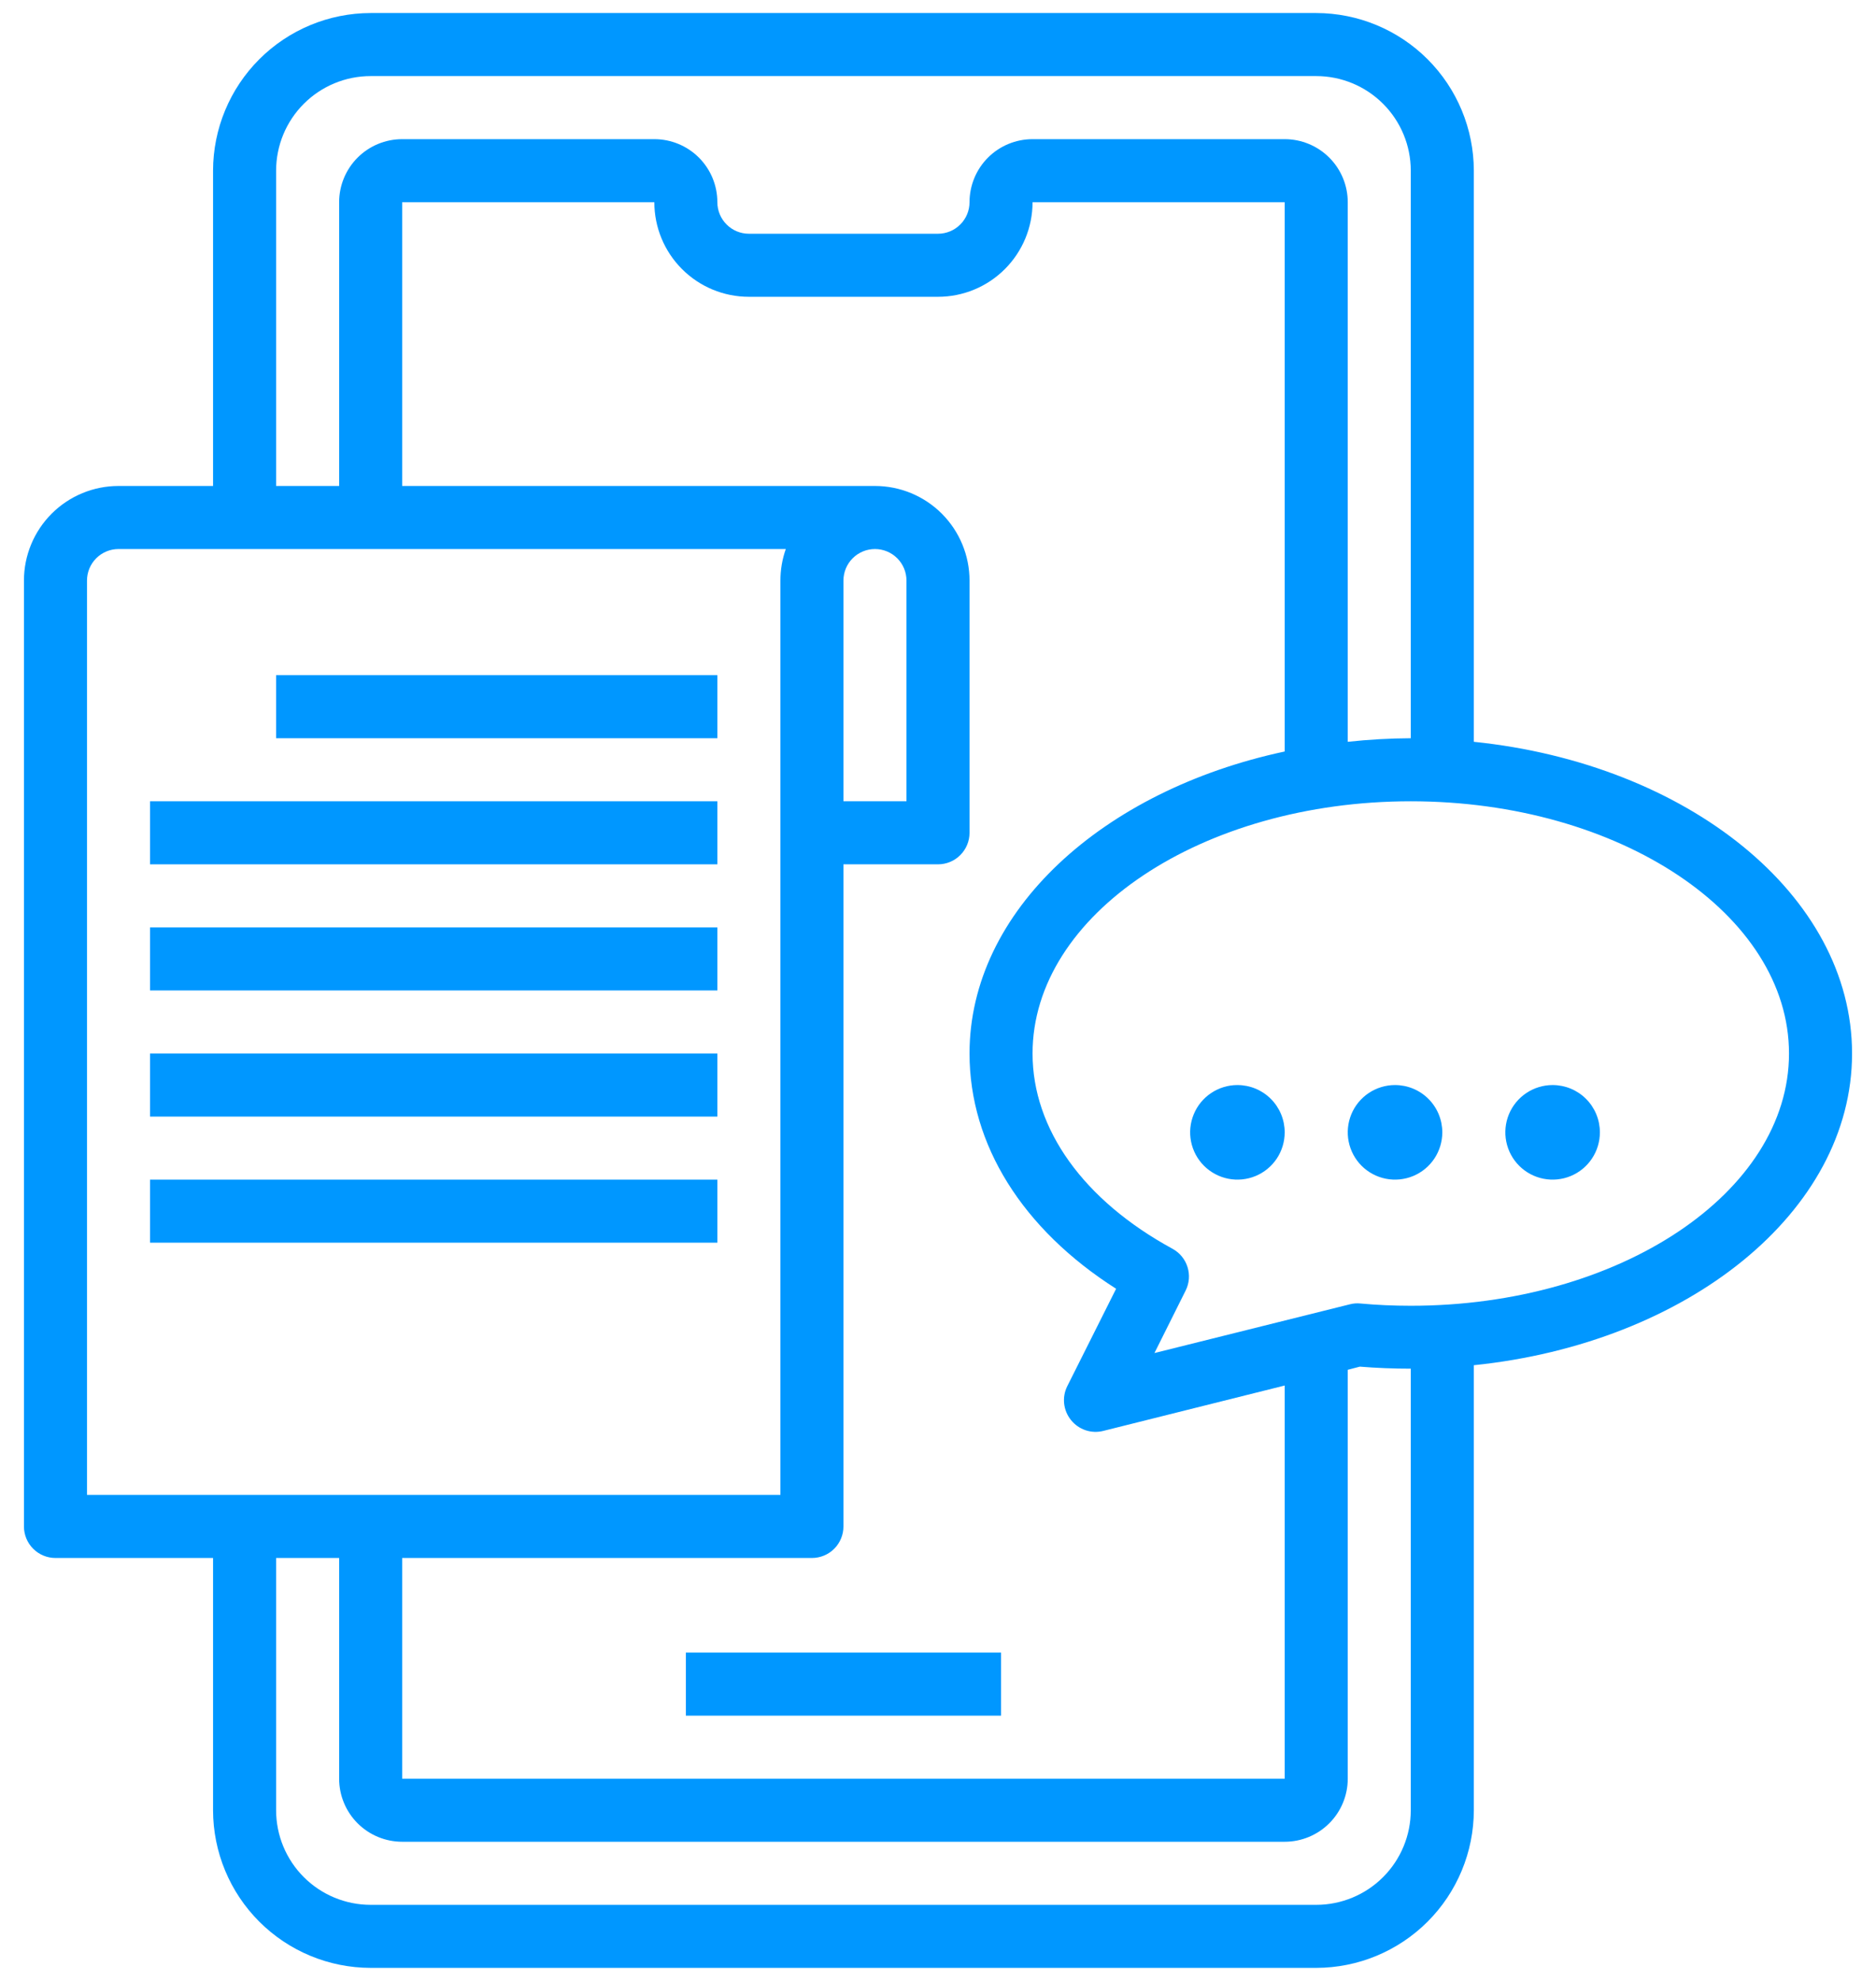
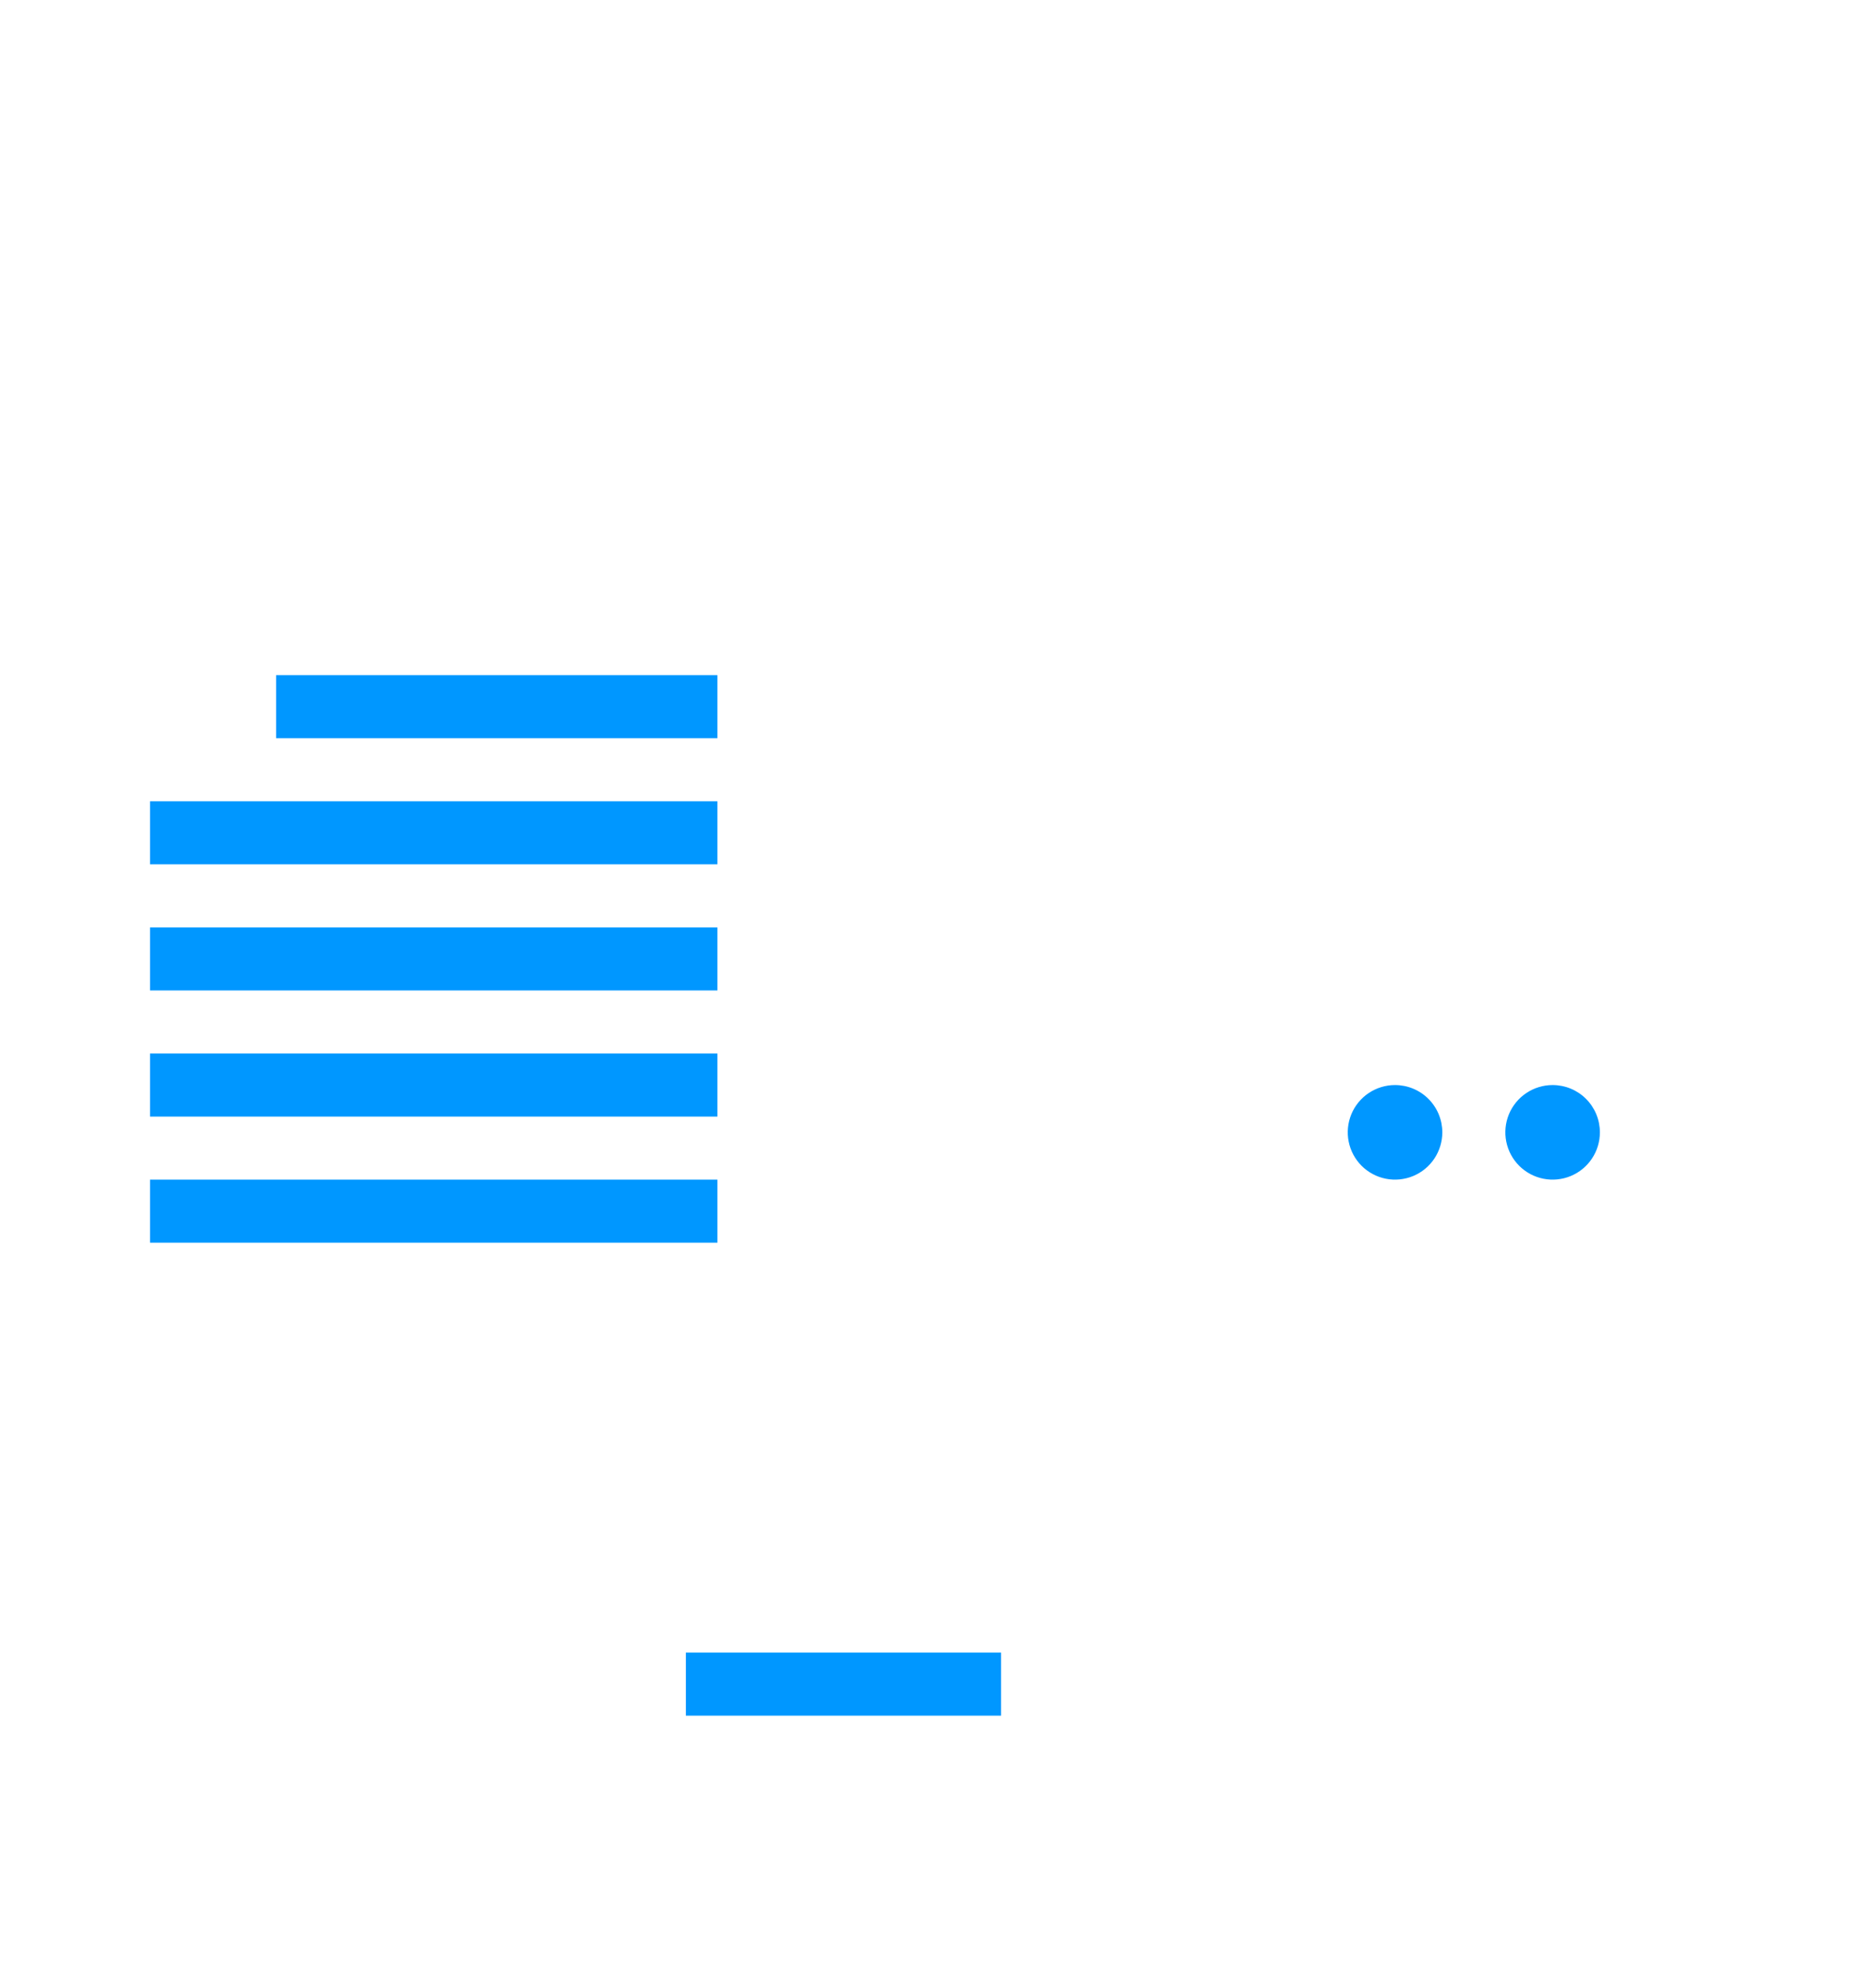
<svg xmlns="http://www.w3.org/2000/svg" width="72" height="76" viewBox="0 0 72 76" fill="none">
  <path d="M38.419 63.403H26.323V65.823H38.419V63.403Z" fill="#0097FF" />
-   <path d="M71.081 40.419C71.081 34.337 64.758 29.304 56.565 28.46V6.548C56.563 4.945 55.925 3.408 54.791 2.274C53.657 1.14 52.12 0.502 50.516 0.5H14.226C12.622 0.502 11.085 1.14 9.951 2.274C8.817 3.408 8.179 4.945 8.177 6.548V18.645H4.548C3.586 18.645 2.663 19.027 1.982 19.708C1.302 20.389 0.919 21.312 0.919 22.274V58.565C0.919 58.885 1.047 59.193 1.274 59.42C1.501 59.647 1.808 59.774 2.129 59.774H8.177V69.452C8.179 71.055 8.817 72.593 9.951 73.726C11.085 74.86 12.622 75.498 14.226 75.5H50.516C52.12 75.498 53.657 74.86 54.791 73.726C55.925 72.593 56.563 71.055 56.565 69.452V52.378C64.758 51.535 71.081 46.5 71.081 40.419ZM10.597 6.548C10.597 5.586 10.979 4.663 11.66 3.982C12.34 3.302 13.263 2.919 14.226 2.919H50.516C51.479 2.919 52.402 3.302 53.082 3.982C53.763 4.663 54.145 5.586 54.145 6.548V28.323C53.337 28.327 52.529 28.373 51.726 28.46V7.758C51.726 7.116 51.471 6.501 51.017 6.047C50.563 5.594 49.948 5.339 49.306 5.339H39.629C38.987 5.339 38.372 5.594 37.918 6.047C37.465 6.501 37.21 7.116 37.21 7.758C37.21 8.079 37.082 8.387 36.855 8.613C36.629 8.84 36.321 8.968 36 8.968H28.742C28.421 8.968 28.113 8.84 27.887 8.613C27.66 8.387 27.532 8.079 27.532 7.758C27.532 7.116 27.277 6.501 26.824 6.047C26.37 5.594 25.755 5.339 25.113 5.339H15.435C14.794 5.339 14.178 5.594 13.725 6.047C13.271 6.501 13.016 7.116 13.016 7.758V18.645H10.597V6.548ZM41.105 54.483C41.25 54.663 41.443 54.798 41.662 54.872C41.881 54.946 42.117 54.955 42.341 54.899L49.306 53.157V68.242H15.435V59.774H31.161C31.482 59.774 31.79 59.647 32.017 59.42C32.243 59.193 32.371 58.885 32.371 58.565V33.161H36C36.321 33.161 36.629 33.034 36.855 32.807C37.082 32.58 37.21 32.272 37.21 31.952V22.274C37.21 21.312 36.827 20.389 36.147 19.708C35.466 19.027 34.543 18.645 33.581 18.645H15.435V7.758H25.113C25.113 8.721 25.495 9.644 26.176 10.324C26.856 11.005 27.779 11.387 28.742 11.387H36C36.962 11.387 37.886 11.005 38.566 10.324C39.247 9.644 39.629 8.721 39.629 7.758H49.306V28.832C42.321 30.323 37.21 34.95 37.21 40.419C37.21 43.92 39.246 47.16 42.836 49.445L40.96 53.185C40.857 53.393 40.816 53.625 40.842 53.855C40.868 54.085 40.959 54.303 41.105 54.483ZM32.371 30.742V22.274C32.371 21.953 32.498 21.646 32.725 21.419C32.952 21.192 33.26 21.064 33.581 21.064C33.901 21.064 34.209 21.192 34.436 21.419C34.663 21.646 34.79 21.953 34.79 22.274V30.742H32.371ZM3.339 22.274C3.339 21.953 3.466 21.646 3.693 21.419C3.92 21.192 4.228 21.064 4.548 21.064H30.159C30.021 21.453 29.952 21.862 29.952 22.274V57.355H3.339V22.274ZM54.145 69.452C54.145 70.414 53.763 71.337 53.082 72.018C52.402 72.698 51.479 73.081 50.516 73.081H14.226C13.263 73.081 12.34 72.698 11.66 72.018C10.979 71.337 10.597 70.414 10.597 69.452V59.774H13.016V68.242C13.016 68.884 13.271 69.499 13.725 69.953C14.178 70.406 14.794 70.661 15.435 70.661H49.306C49.948 70.661 50.563 70.406 51.017 69.953C51.471 69.499 51.726 68.884 51.726 68.242V52.554L52.19 52.433C52.83 52.485 53.487 52.511 54.145 52.511V69.452ZM54.145 50.097C53.489 50.097 52.836 50.068 52.21 50.01C52.075 49.996 51.938 50.007 51.807 50.041L44.307 51.911L45.504 49.514C45.645 49.233 45.67 48.91 45.576 48.611C45.483 48.312 45.276 48.061 45.001 47.911C41.587 46.053 39.629 43.323 39.629 40.419C39.629 35.084 46.141 30.742 54.145 30.742C62.15 30.742 68.661 35.084 68.661 40.419C68.661 45.755 62.15 50.097 54.145 50.097Z" fill="#0097FF" />
-   <path d="M47.492 41.629C47.133 41.629 46.782 41.736 46.484 41.935C46.185 42.134 45.953 42.418 45.816 42.749C45.678 43.081 45.642 43.446 45.712 43.797C45.782 44.15 45.955 44.473 46.209 44.727C46.463 44.98 46.786 45.153 47.138 45.223C47.49 45.293 47.855 45.257 48.186 45.12C48.518 44.983 48.801 44.75 49.001 44.452C49.2 44.153 49.306 43.802 49.306 43.444C49.306 42.962 49.115 42.501 48.775 42.16C48.435 41.82 47.973 41.629 47.492 41.629Z" fill="#0097FF" />
  <path d="M53.54 41.629C53.181 41.629 52.831 41.736 52.532 41.935C52.234 42.134 52.001 42.418 51.864 42.749C51.727 43.081 51.691 43.446 51.761 43.797C51.831 44.15 52.004 44.473 52.257 44.727C52.511 44.98 52.834 45.153 53.186 45.223C53.538 45.293 53.903 45.257 54.235 45.12C54.566 44.983 54.85 44.75 55.049 44.452C55.248 44.153 55.355 43.802 55.355 43.444C55.355 42.962 55.164 42.501 54.823 42.16C54.483 41.82 54.022 41.629 53.54 41.629Z" fill="#0097FF" />
  <path d="M59.589 41.629C59.23 41.629 58.879 41.736 58.581 41.935C58.282 42.134 58.05 42.418 57.912 42.749C57.775 43.081 57.739 43.446 57.809 43.797C57.879 44.15 58.052 44.473 58.306 44.727C58.559 44.98 58.883 45.153 59.235 45.223C59.587 45.293 59.952 45.257 60.283 45.12C60.615 44.983 60.898 44.75 61.097 44.452C61.297 44.153 61.403 43.802 61.403 43.444C61.403 42.962 61.212 42.501 60.872 42.16C60.532 41.82 60.07 41.629 59.589 41.629Z" fill="#0097FF" />
-   <path d="M27.532 25.903H10.597V28.323H27.532V25.903Z" fill="#0097FF" />
+   <path d="M27.532 25.903H10.597V28.323H27.532V25.903" fill="#0097FF" />
  <path d="M27.532 30.742H5.758V33.161H27.532V30.742Z" fill="#0097FF" />
  <path d="M27.532 35.581H5.758V38H27.532V35.581Z" fill="#0097FF" />
  <path d="M27.532 40.419H5.758V42.839H27.532V40.419Z" fill="#0097FF" />
  <path d="M27.532 45.258H5.758V47.677H27.532V45.258Z" fill="#0097FF" />
</svg>